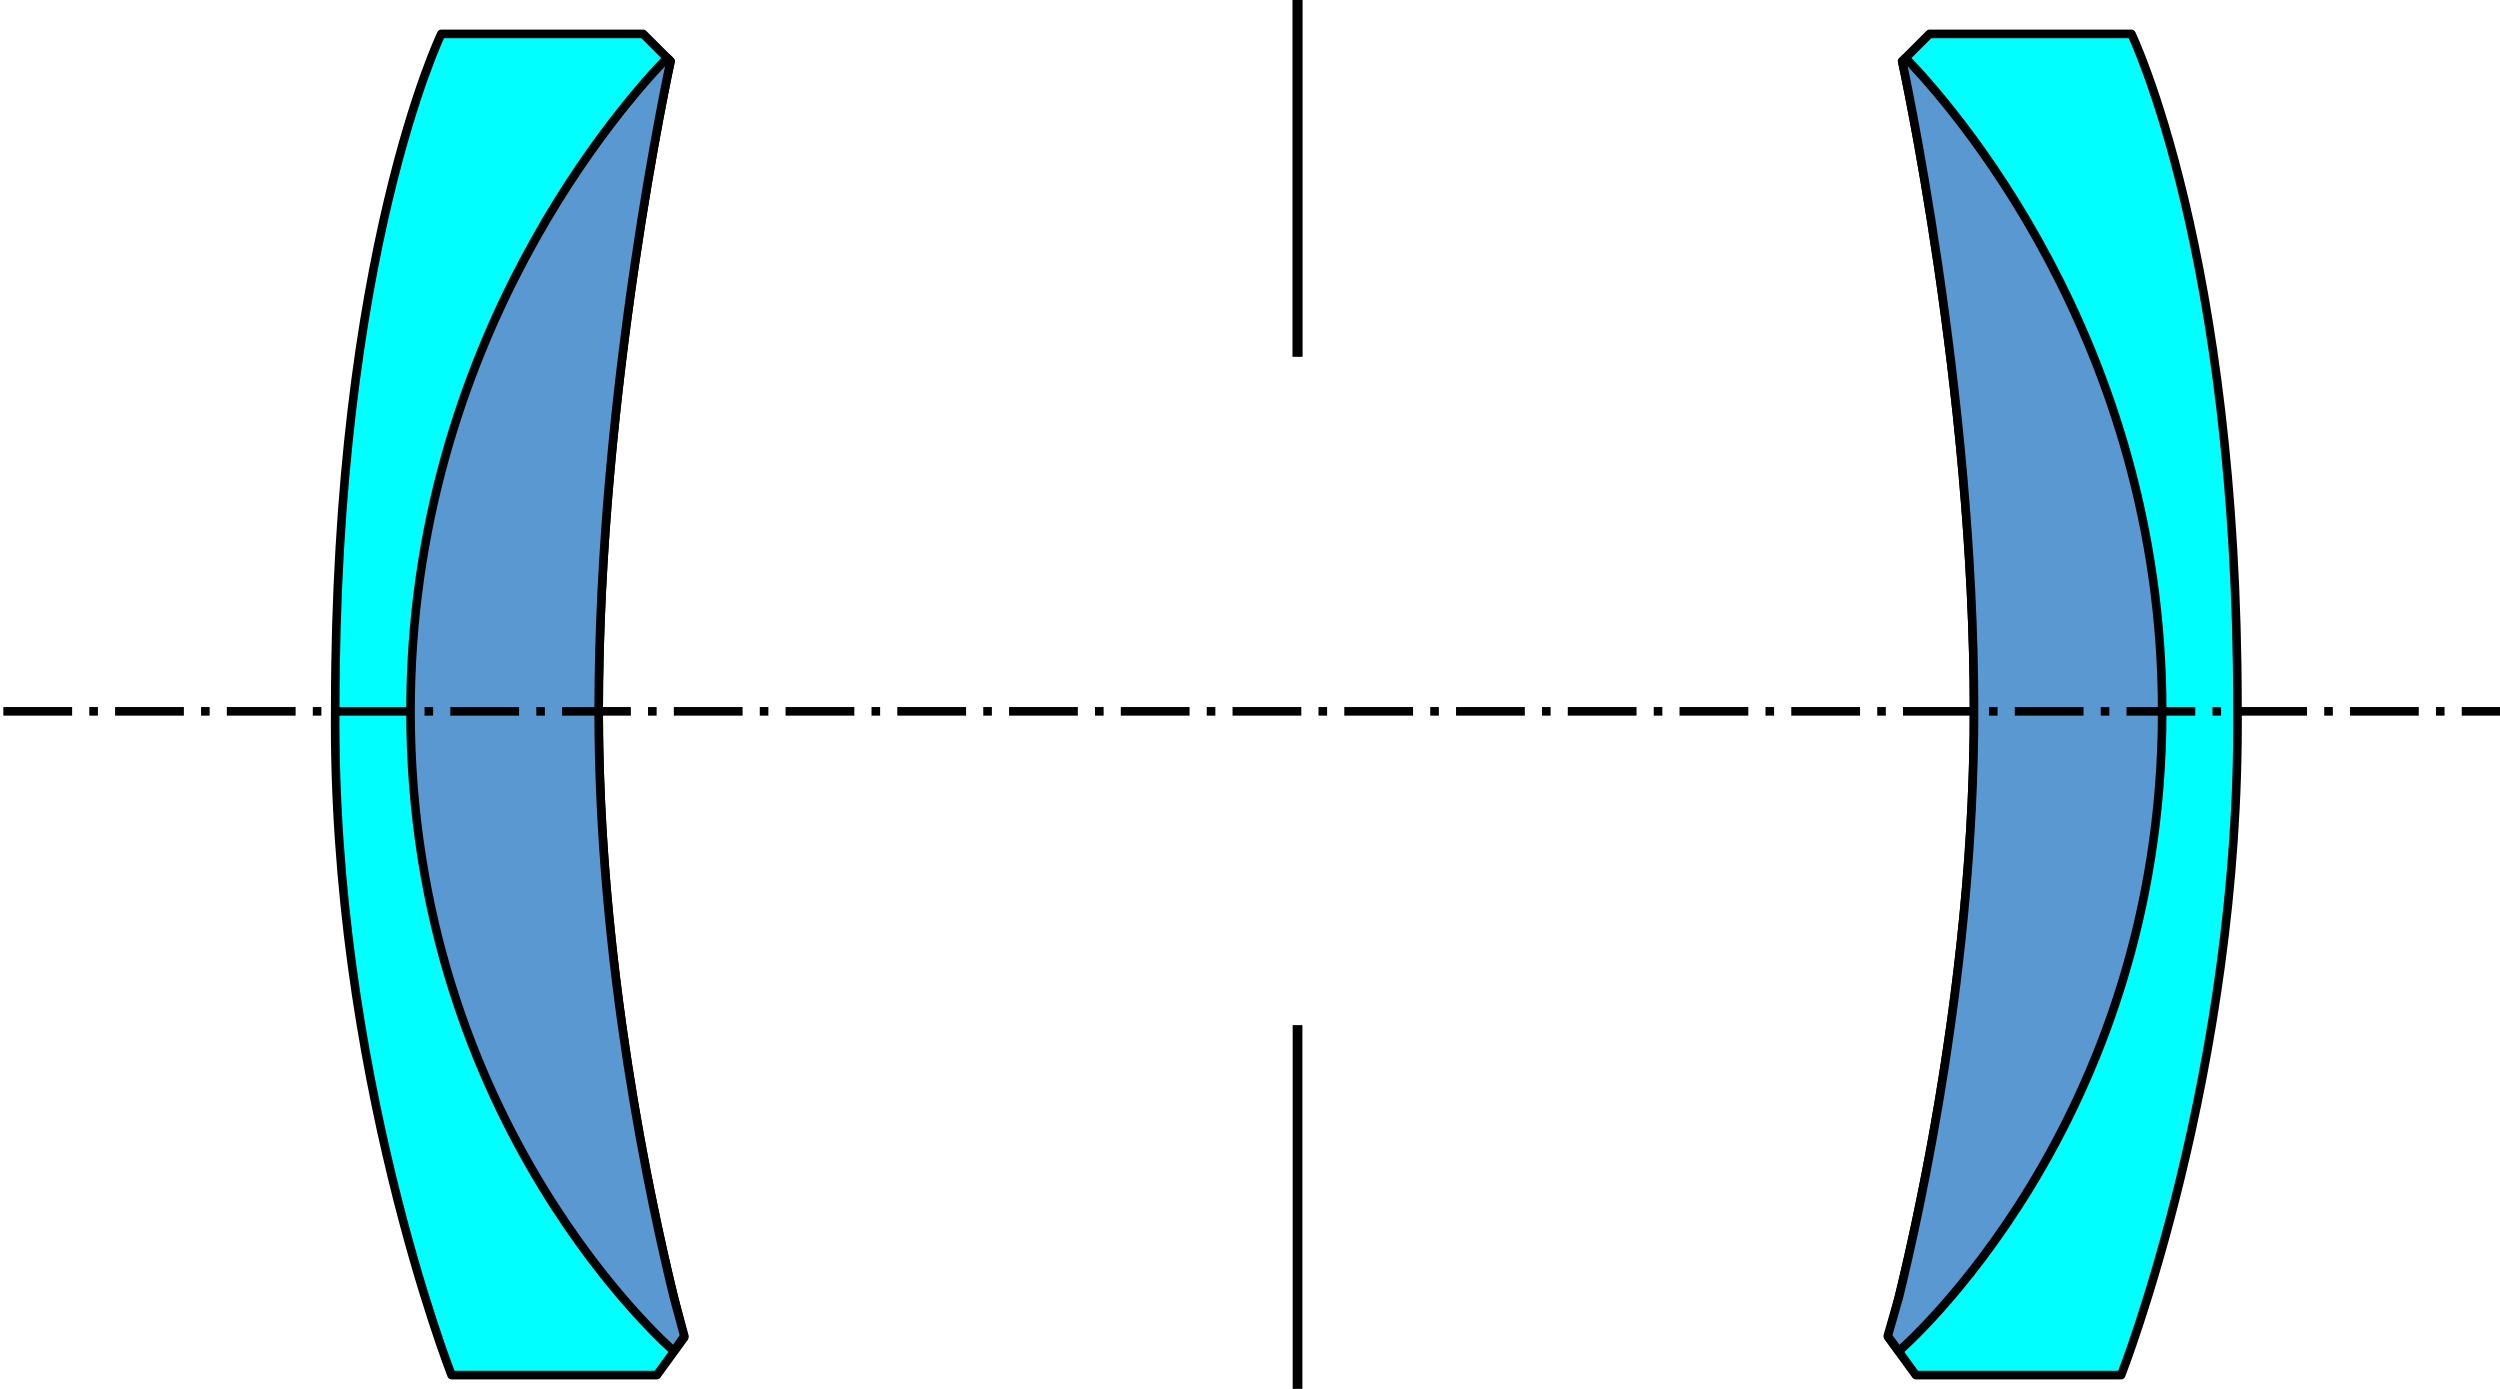
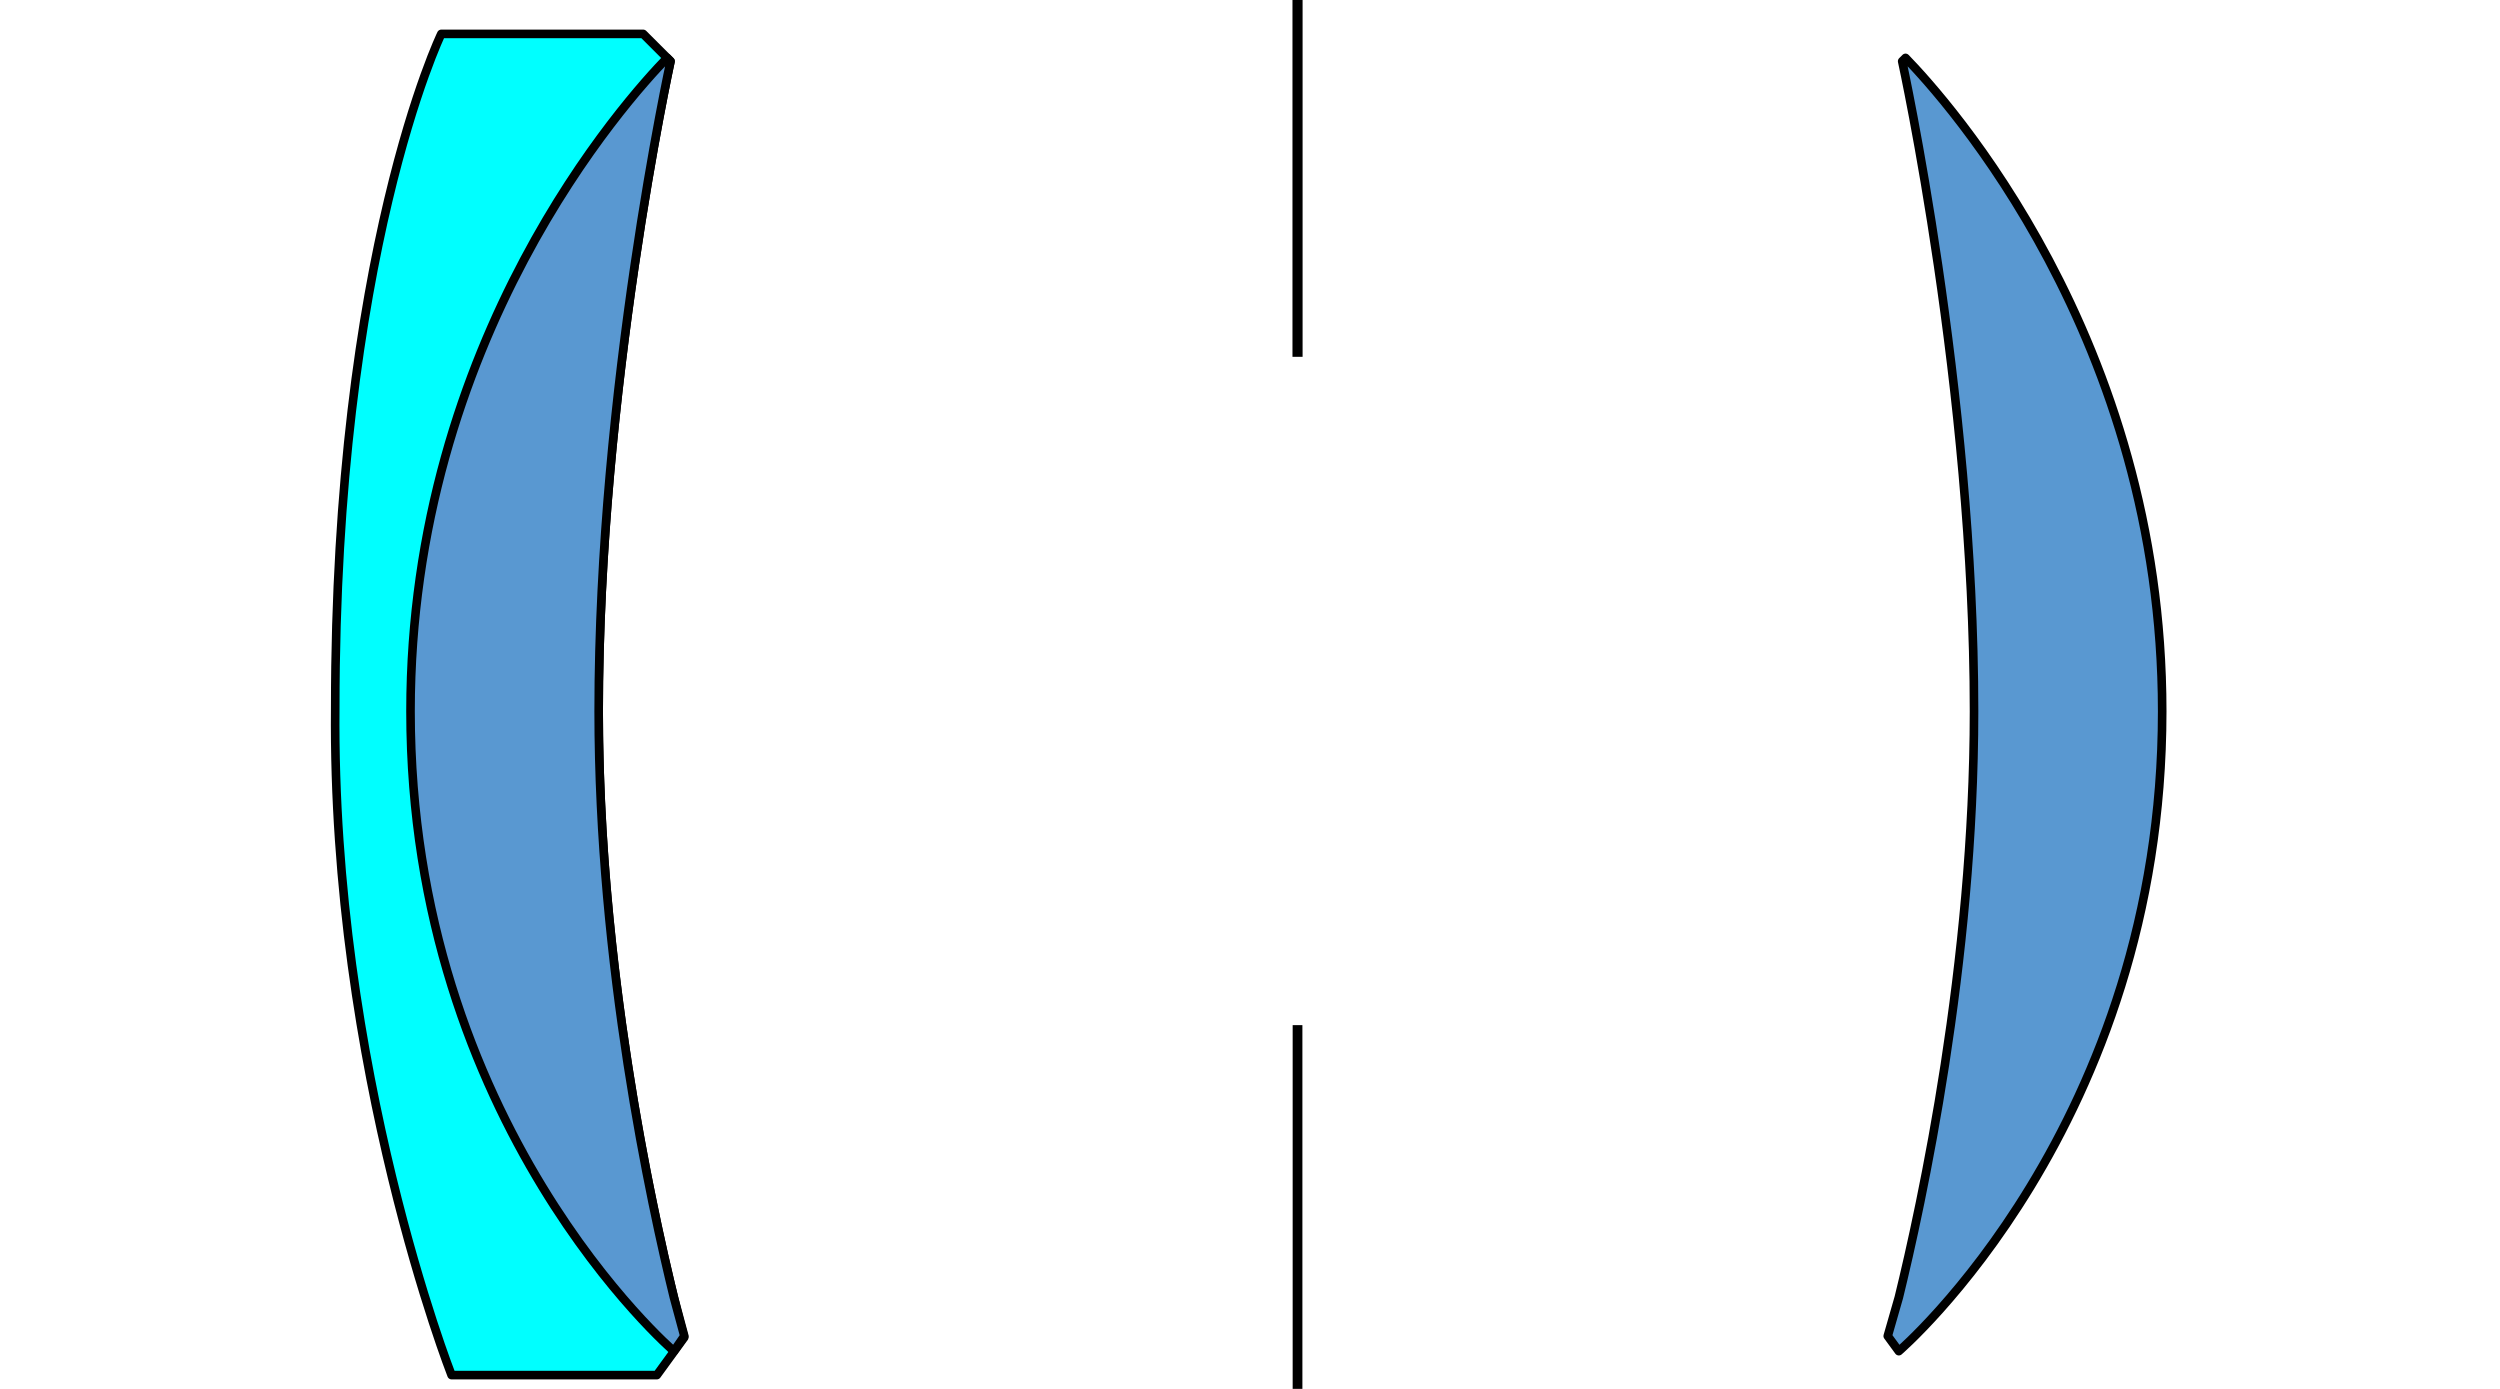
<svg xmlns="http://www.w3.org/2000/svg" xmlns:ns1="http://sodipodi.sourceforge.net/DTD/sodipodi-0.dtd" xmlns:ns2="http://www.inkscape.org/namespaces/inkscape" version="1.0" width="540" height="300" id="svg2" ns1:docname="aplanat.svg" ns2:version="0.92.3 (2405546, 2018-03-11)">
  <ns1:namedview pagecolor="#ffffff" bordercolor="#666666" borderopacity="1" objecttolerance="10" gridtolerance="10" guidetolerance="10" ns2:pageopacity="0" ns2:pageshadow="2" ns2:window-width="1401" ns2:window-height="617" id="namedview826" showgrid="false" ns2:zoom="1.3259601" ns2:cx="270" ns2:cy="150" ns2:window-x="234" ns2:window-y="234" ns2:window-maximized="0" ns2:current-layer="svg2" />
  <defs id="defs5" />
  <g id="g4544">
    <path d="m 72.41,152.91 c 0,-98.291 22.91,-145.589 22.91,-145.589 h 43.603 l 5.912,5.912 c 0,0 -15.52,70.947 -15.52,140.416 0,69.469 18.476,135.242 18.476,135.242 l -5.912,8.129 H 97.537 c 0,0 -25.866,-65.774 -25.127,-144.111 z" style="opacity:1;fill:#00ffff;fill-opacity:1;fill-rule:evenodd;stroke:#000000;stroke-width:1.857;stroke-linecap:butt;stroke-linejoin:round;stroke-miterlimit:4;stroke-dasharray:none;stroke-opacity:1" id="path1906" ns2:connector-curvature="0" />
    <path d="m 144.112,12.505 c -8.561,8.784 -55.44,60.526 -55.44,141.138 0,89.435 56.89,138.208 56.89,138.208 l 2.252,-3.269 -2.252,-8.335 c -4.894,-19.939 -16.246,-72.059 -16.246,-126.604 0,-69.469 15.521,-140.413 15.521,-140.413 z" style="fill:#5998d1;fill-opacity:1;fill-rule:evenodd;stroke:#000000;stroke-width:1.857;stroke-linecap:butt;stroke-linejoin:round;stroke-miterlimit:4;stroke-dasharray:none;stroke-opacity:1" id="path2799" ns2:connector-curvature="0" />
-     <path d="m 483.295,152.91 c 0,-98.291 -22.91,-145.589 -22.91,-145.589 h -43.603 l -5.912,5.912 c 0,0 15.52,70.947 15.52,140.416 0,69.469 -18.476,135.242 -18.476,135.242 l 5.912,8.129 h 44.342 c 0,0 25.866,-65.774 25.127,-144.111 z" style="opacity:1;fill:#00ffff;fill-opacity:1;fill-rule:evenodd;stroke:#000000;stroke-width:1.857;stroke-linecap:butt;stroke-linejoin:round;stroke-miterlimit:4;stroke-dasharray:none;stroke-opacity:1" id="path2824" ns2:connector-curvature="0" />
    <path d="m 411.594,12.505 c 8.561,8.784 55.44,60.526 55.44,141.138 0,89.435 -56.89,138.208 -56.89,138.208 l -2.392,-3.269 2.392,-8.335 c 4.894,-19.939 16.246,-72.059 16.246,-126.604 0,-69.469 -15.521,-140.413 -15.521,-140.413 z" style="fill:#5998d1;fill-opacity:1;fill-rule:evenodd;stroke:#000000;stroke-width:1.857;stroke-linecap:butt;stroke-linejoin:round;stroke-miterlimit:4;stroke-dasharray:none;stroke-opacity:1" id="path2826" ns2:connector-curvature="0" />
-     <path id="path2828" style="fill:none;fill-rule:evenodd;stroke:black;stroke-width:1.857;stroke-linecap:butt;stroke-linejoin:miter;stroke-miterlimit:4;stroke-dasharray:14.854,3.713,1.857,3.713;stroke-opacity:1;stroke-dashoffset:0" d="M 0.724,153.649 L 540.216,153.649" />
    <path ns2:connector-curvature="0" id="path2831" style="fill:none;fill-rule:evenodd;stroke:#000000;stroke-width:2.183;stroke-linecap:butt;stroke-linejoin:miter;stroke-miterlimit:4;stroke-dasharray:none;stroke-opacity:1" d="M 280.267,-12.849 V 77.073" />
    <path ns2:connector-curvature="0" id="path2833" style="fill:none;fill-rule:evenodd;stroke:#000000;stroke-width:2.103;stroke-linecap:butt;stroke-linejoin:miter;stroke-miterlimit:4;stroke-dasharray:none;stroke-opacity:1" d="m 280.267,221.433 v 95.759" />
  </g>
</svg>